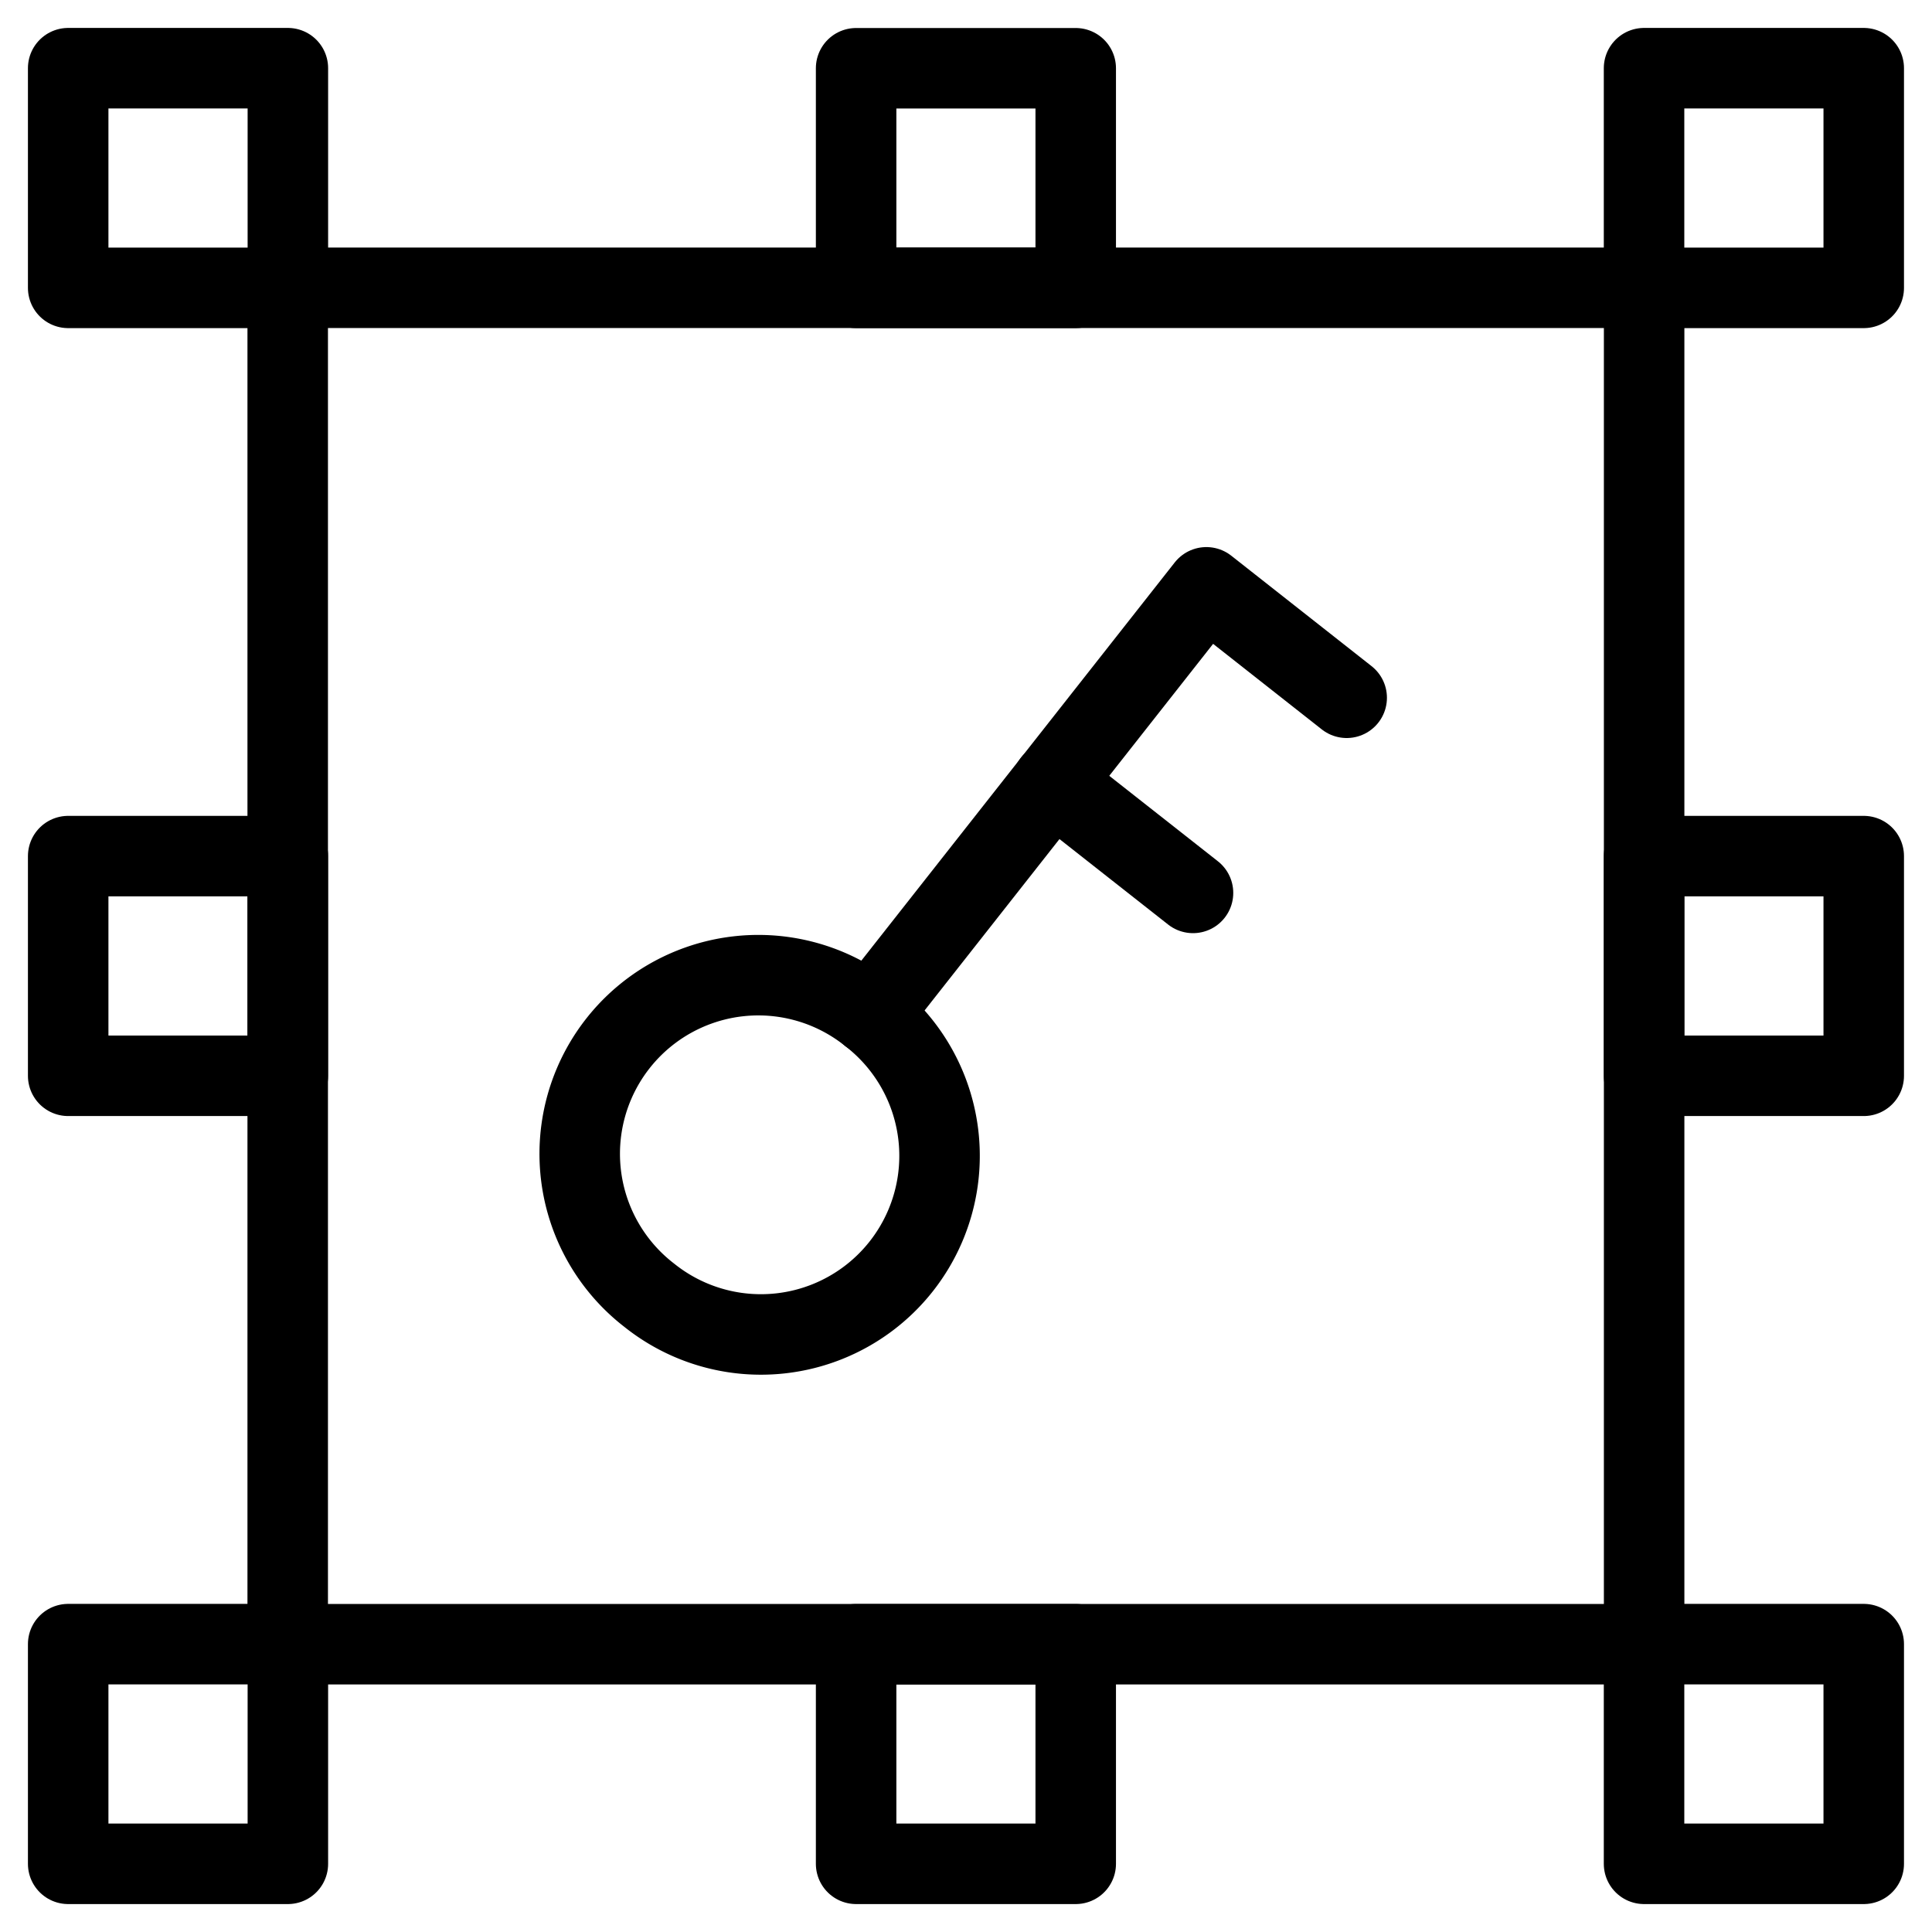
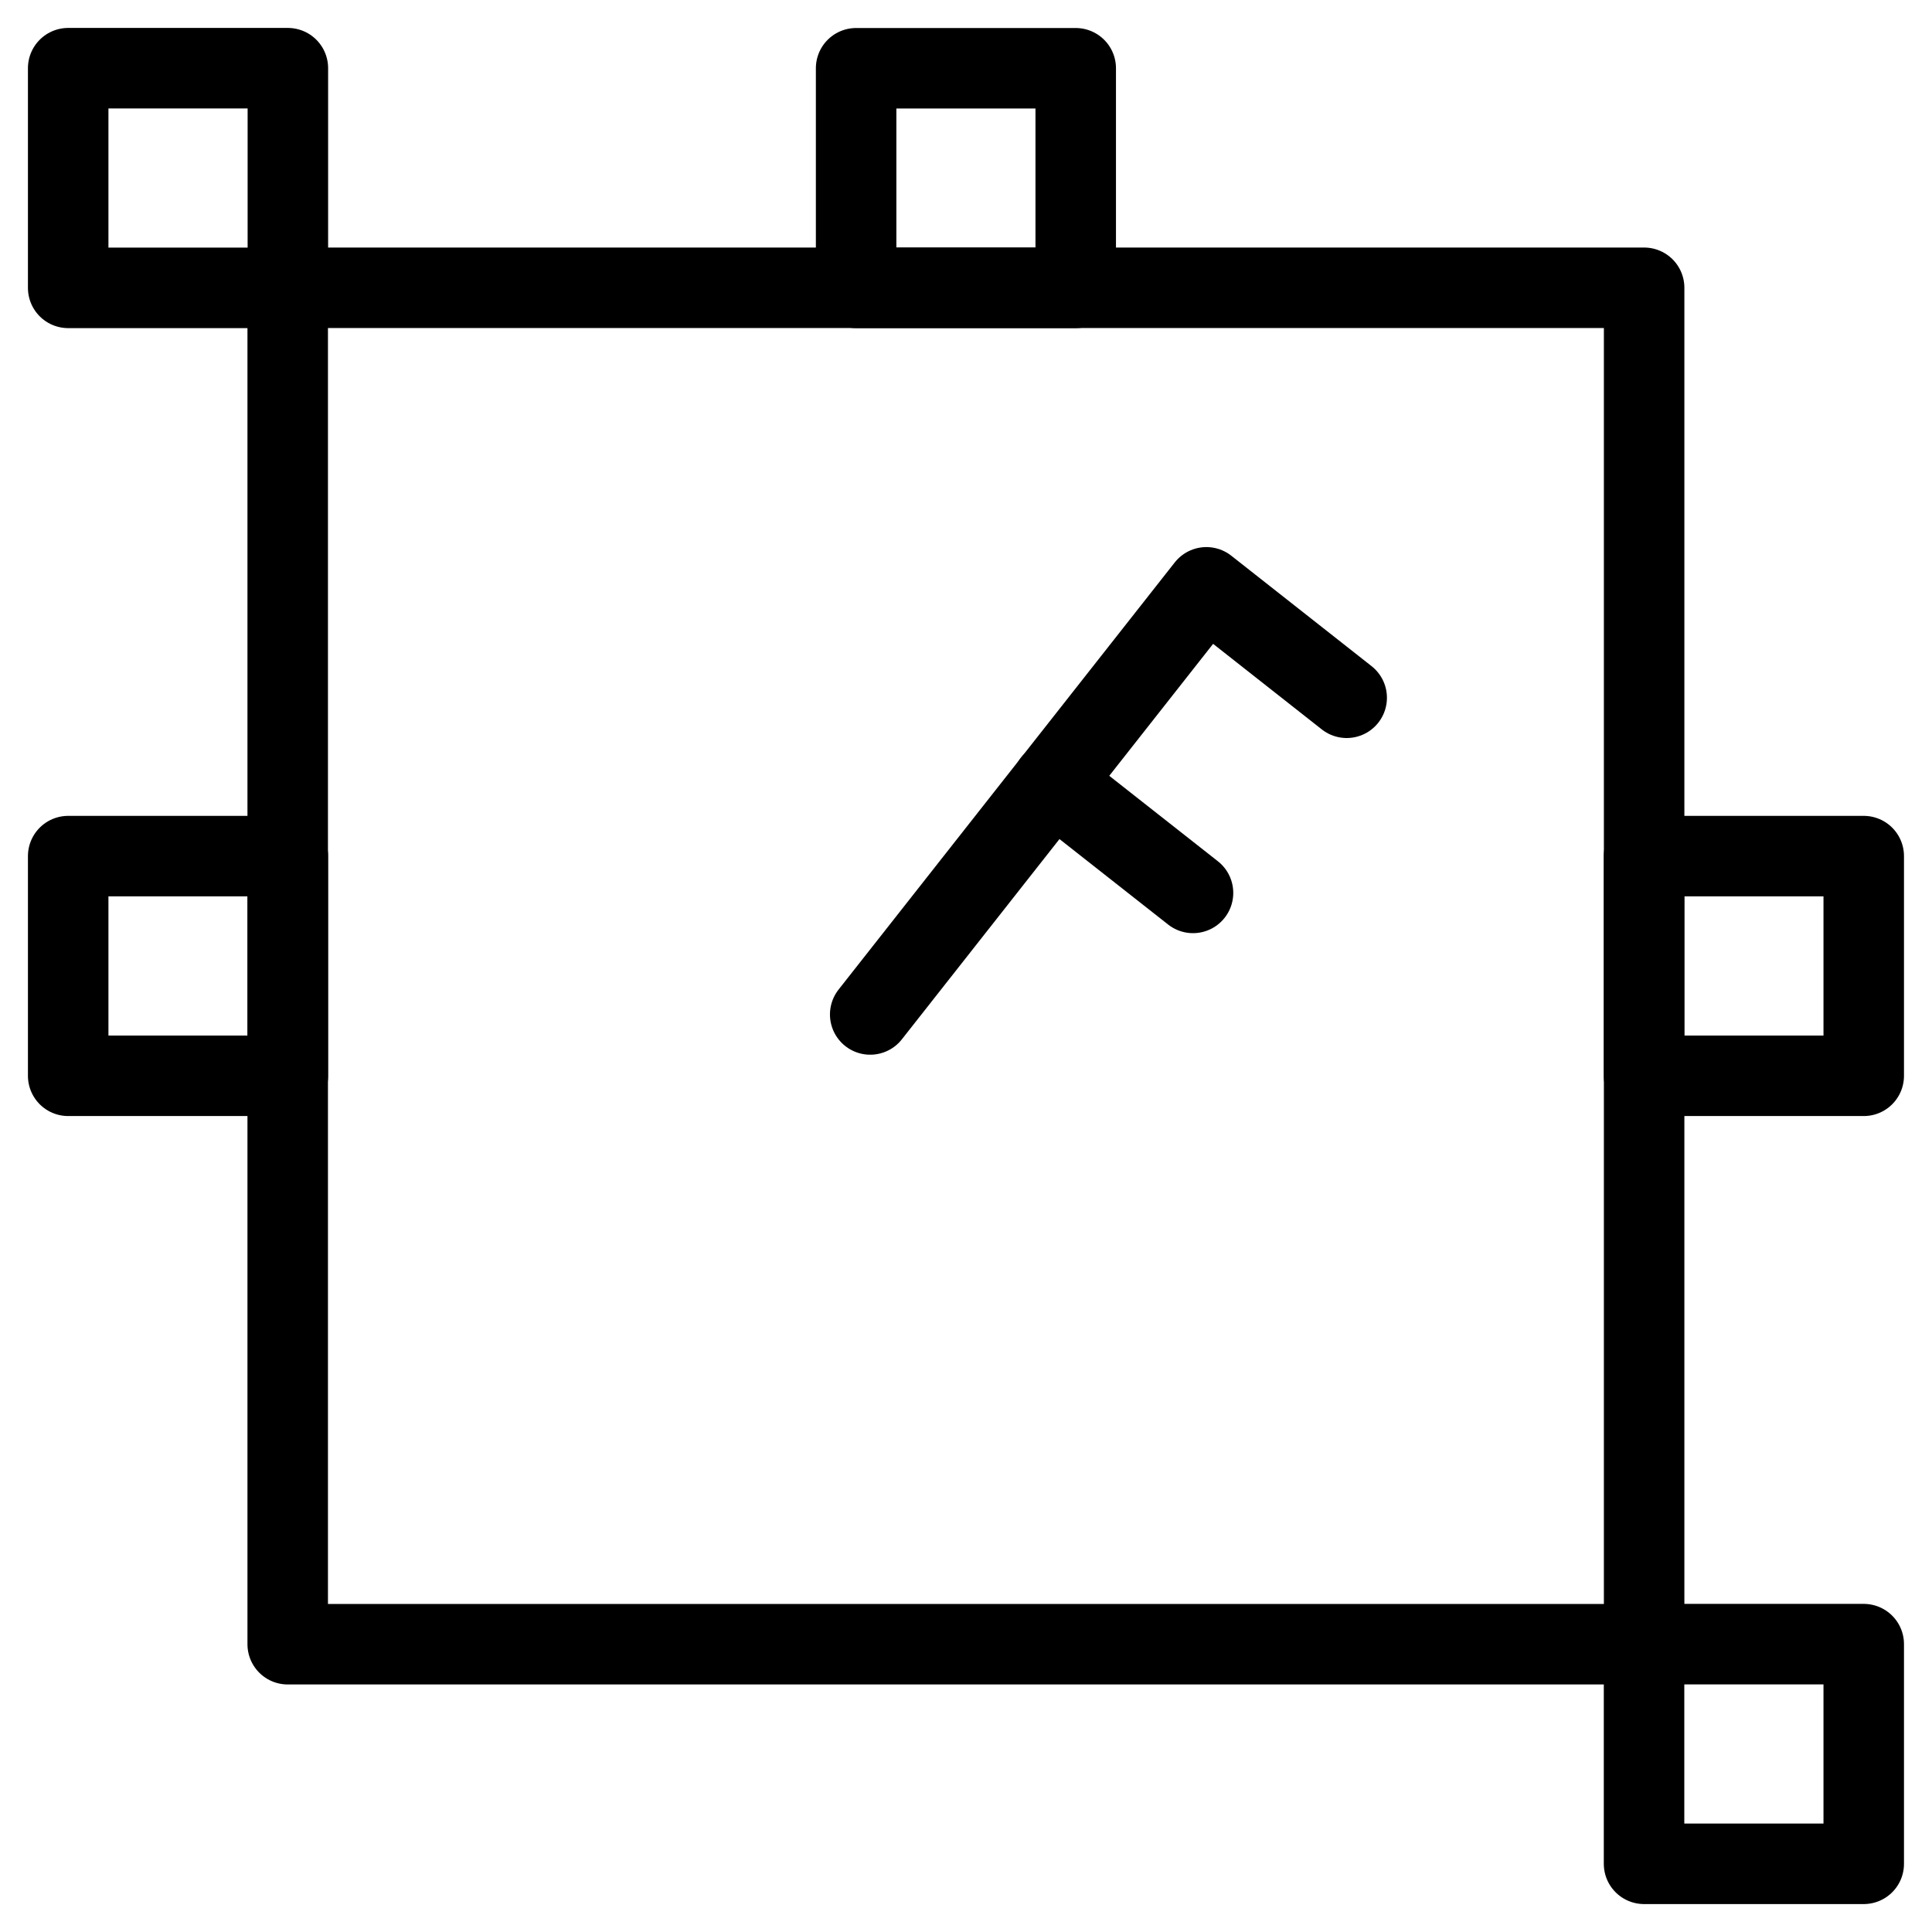
<svg xmlns="http://www.w3.org/2000/svg" fill="none" viewBox="0 0 24 24">
  <path stroke="#000000" stroke-linecap="round" stroke-linejoin="round" d="m16.729 8.668 -1.743 -1.372 -4.176 5.306" stroke-width="1" />
  <path stroke="#000000" stroke-linecap="round" stroke-linejoin="round" d="m14.82 11.092 -1.744 -1.372" stroke-width="1" />
-   <path stroke="#000000" stroke-linecap="round" stroke-linejoin="round" d="M8.064 16.089a2.219 2.219 0 1 0 2.745 -3.487 2.219 2.219 0 1 0 -2.745 3.487" stroke-width="1" />
  <path stroke="#000000" stroke-linecap="round" stroke-linejoin="round" d="m20.424 20.425 -16.85 0 0 -16.85 16.85 0 0 16.85Z" stroke-width="1" />
  <path stroke="#000000" stroke-linecap="round" stroke-linejoin="round" d="m3.576 3.576 -2.729 0 0 -2.729 2.729 0 0 2.729Z" stroke-width="1" />
-   <path stroke="#000000" stroke-linecap="round" stroke-linejoin="round" d="m3.576 23.153 -2.729 0 0 -2.729 2.729 0 0 2.729Z" stroke-width="1" />
  <path stroke="#000000" stroke-linecap="round" stroke-linejoin="round" d="m3.576 13.364 -2.729 0 0 -2.729 2.729 0 0 2.729Z" stroke-width="1" />
-   <path stroke="#000000" stroke-linecap="round" stroke-linejoin="round" d="m23.152 3.576 -2.729 0 0 -2.729 2.729 0 0 2.729Z" stroke-width="1" />
  <path stroke="#000000" stroke-linecap="round" stroke-linejoin="round" d="m23.152 13.364 -2.729 0 0 -2.729 2.729 0 0 2.729Z" stroke-width="1" />
  <path stroke="#000000" stroke-linecap="round" stroke-linejoin="round" d="m23.152 23.153 -2.729 0 0 -2.729 2.729 0 0 2.729Z" stroke-width="1" />
  <path stroke="#000000" stroke-linecap="round" stroke-linejoin="round" d="m13.363 3.576 -2.728 0 0 -2.728 2.728 0 0 2.728Z" stroke-width="1" />
-   <path stroke="#000000" stroke-linecap="round" stroke-linejoin="round" d="m13.363 23.153 -2.728 0 0 -2.728 2.728 0 0 2.728Z" stroke-width="1" />
</svg>